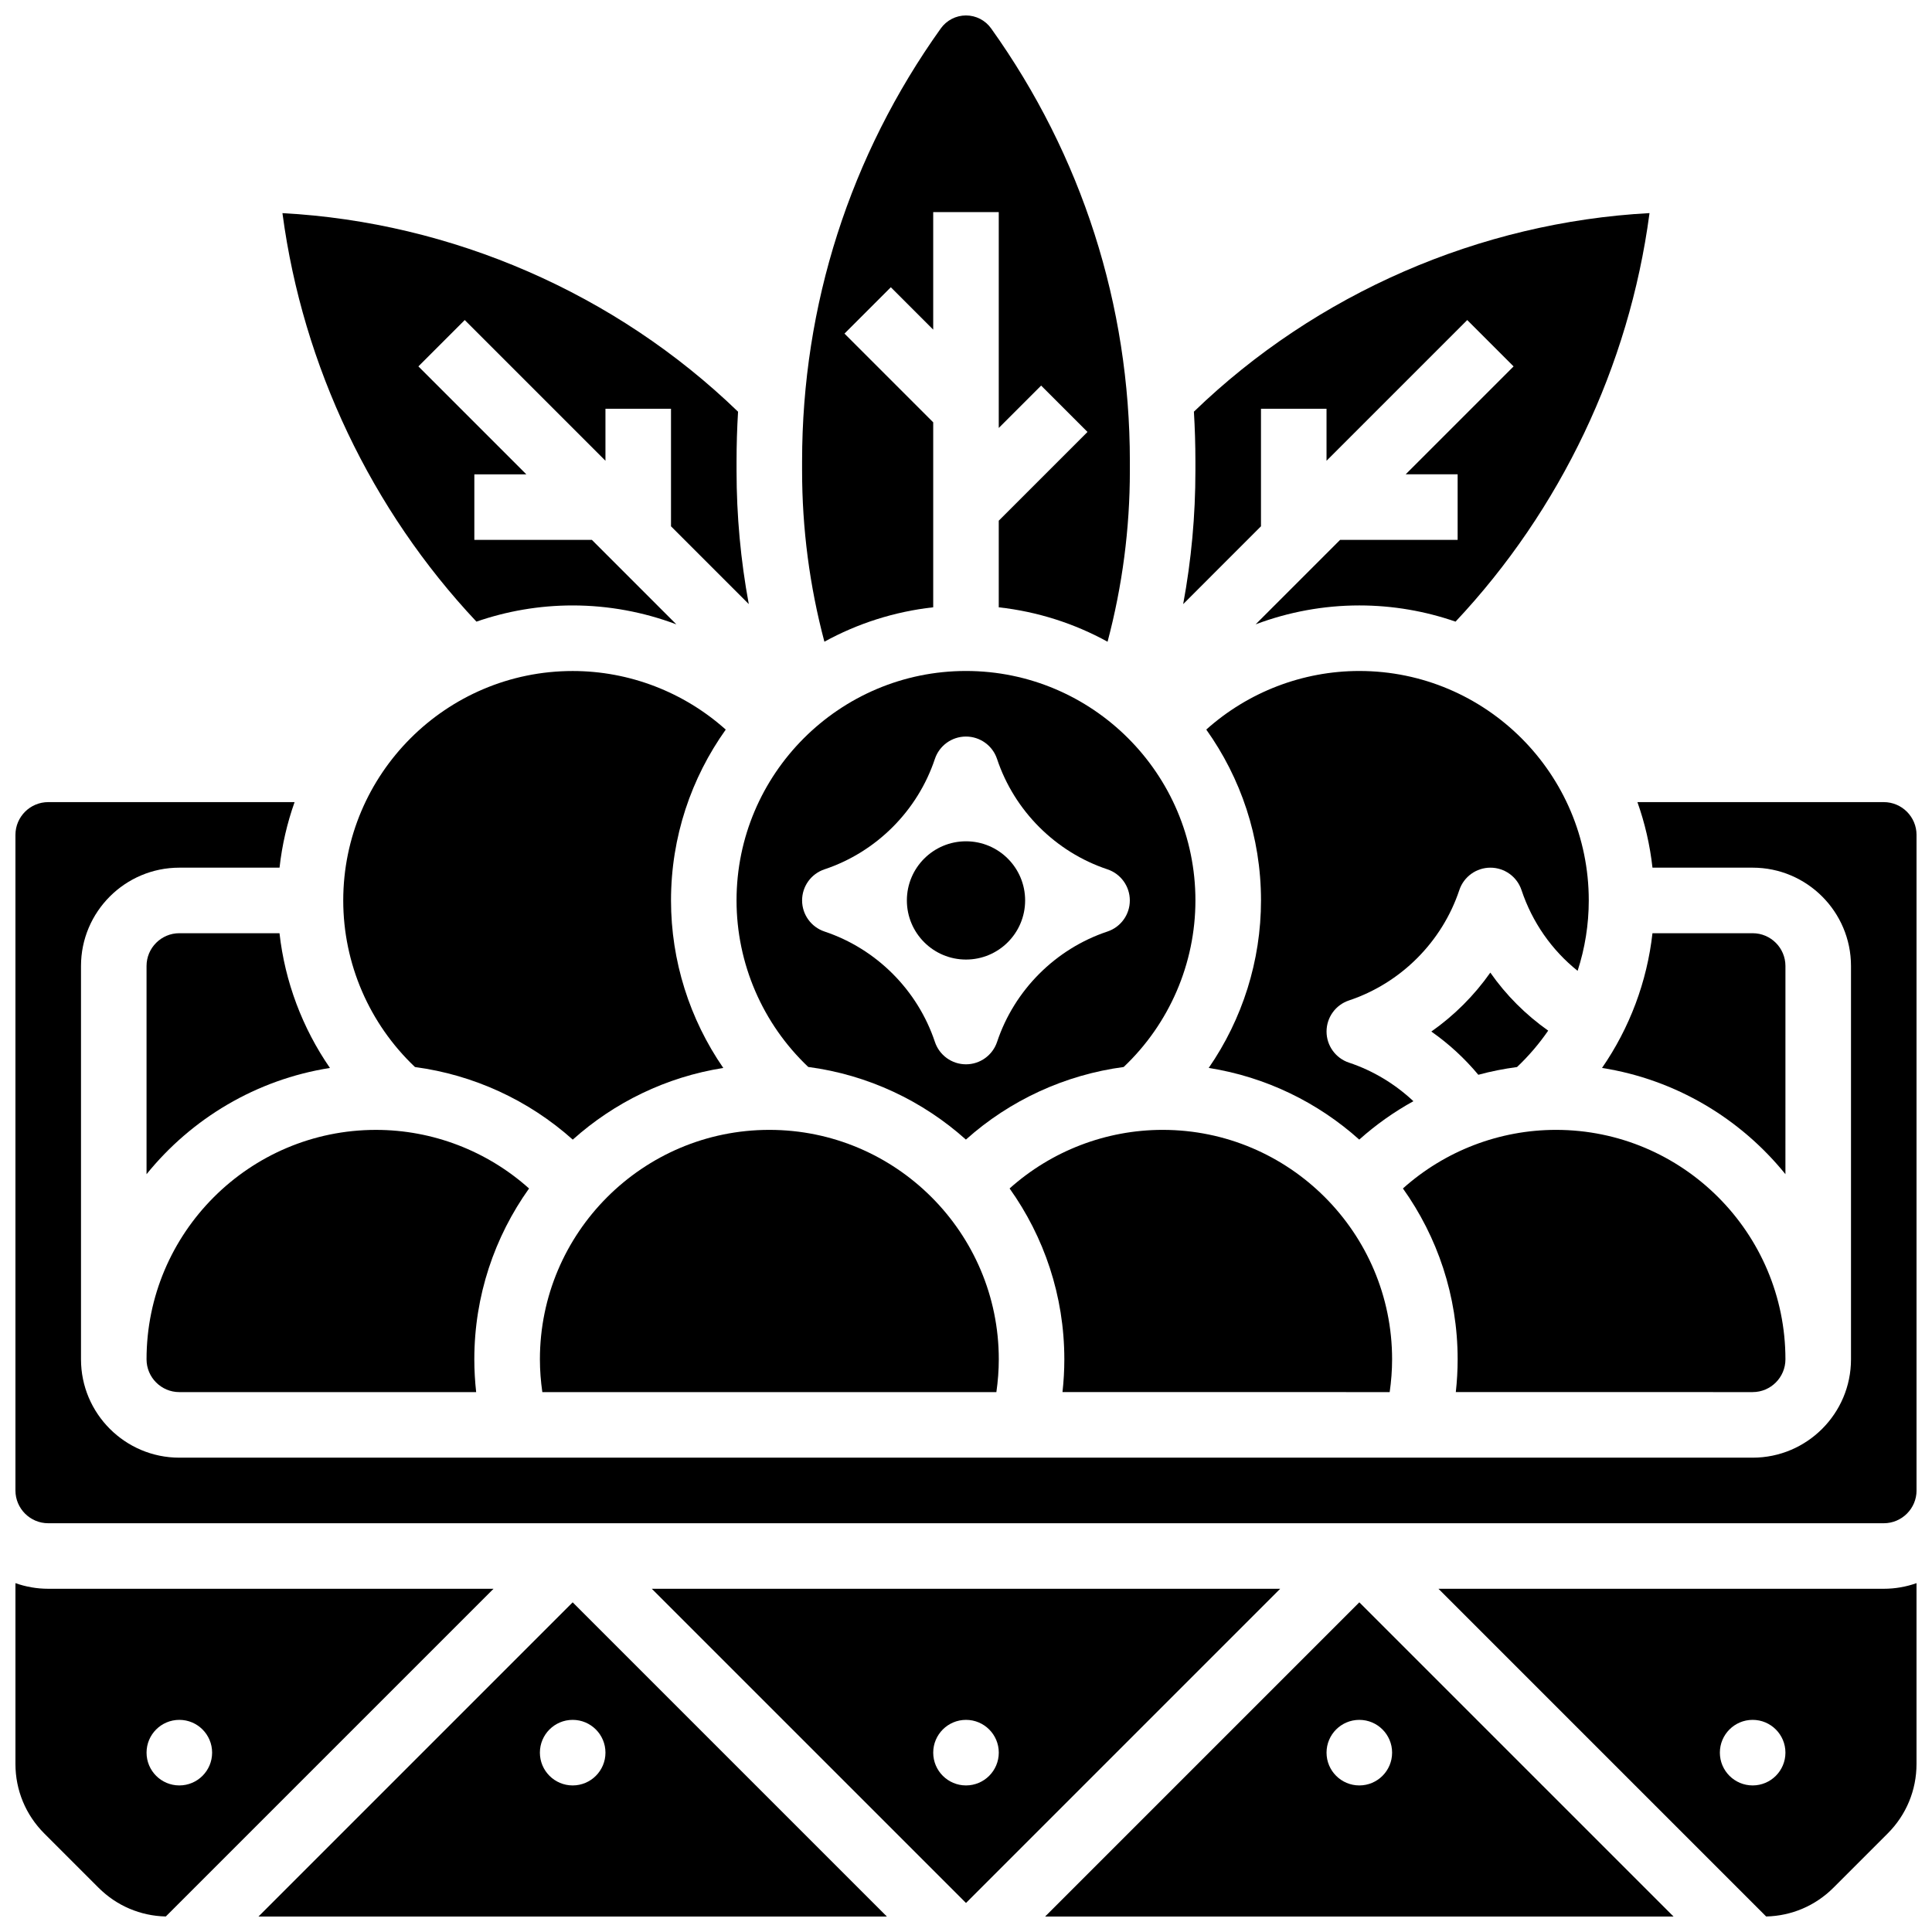
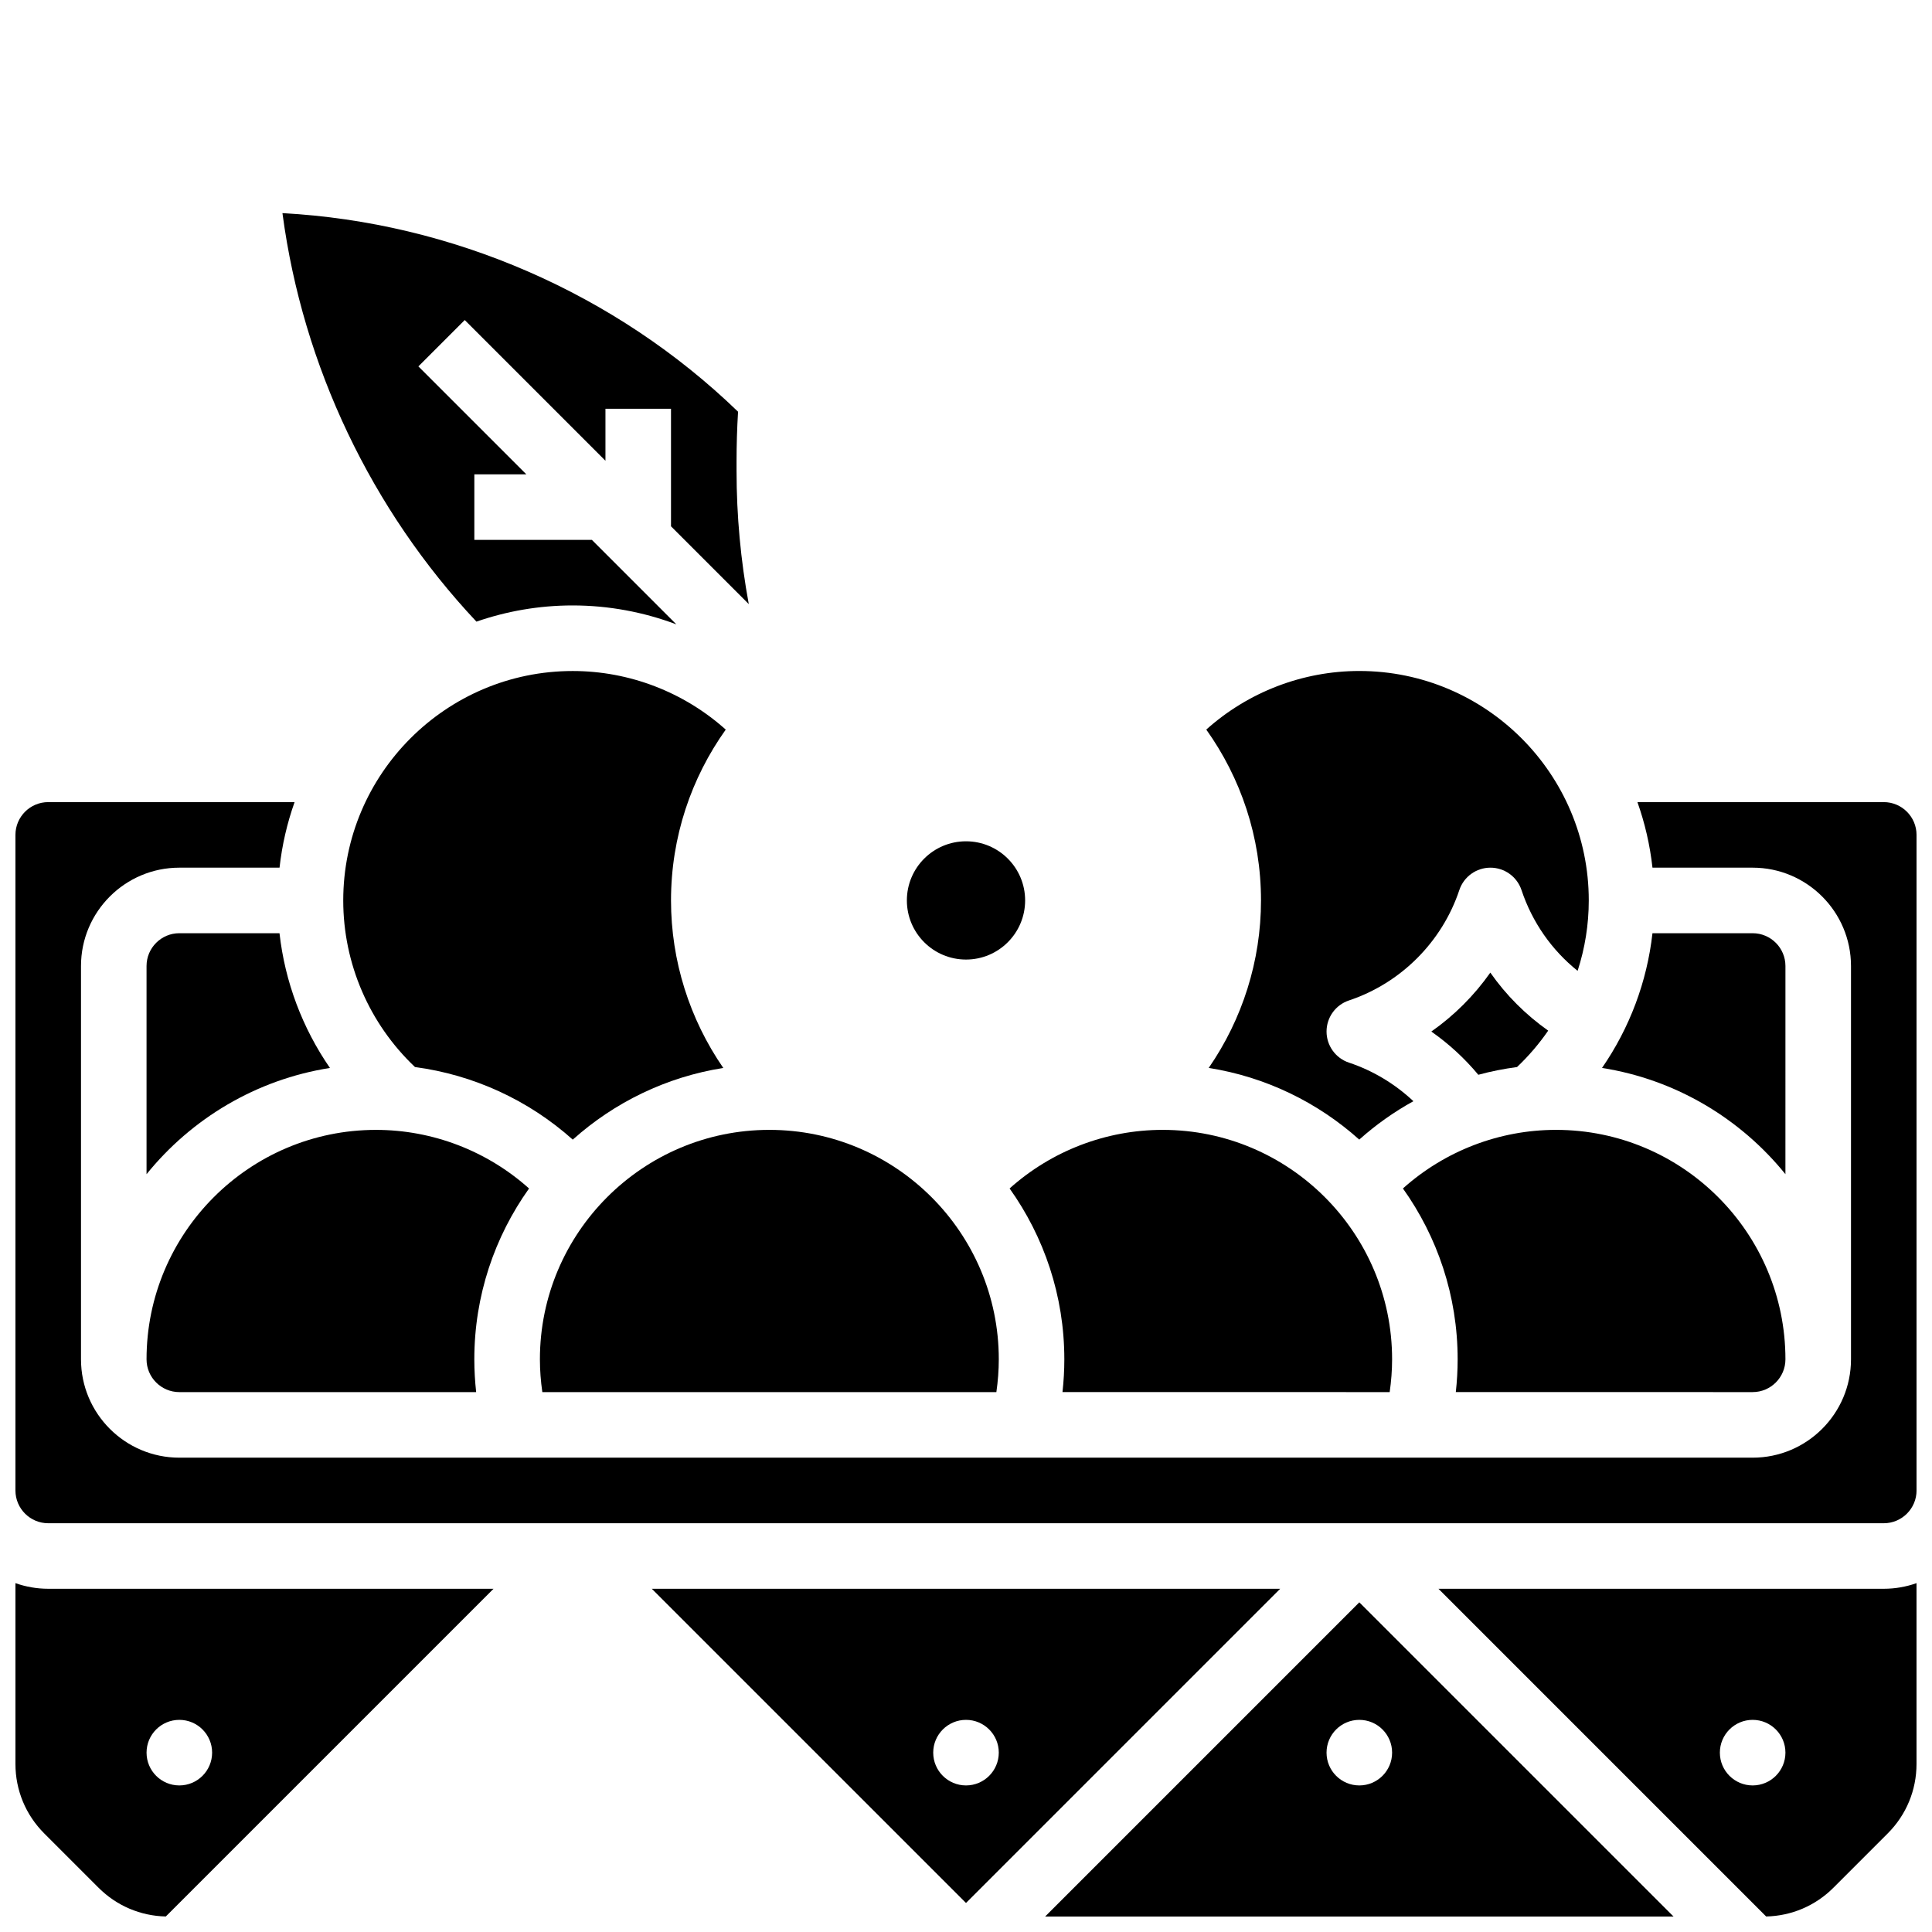
<svg xmlns="http://www.w3.org/2000/svg" width="800px" height="800px" version="1.1" viewBox="144 144 512 512">
  <defs>
    <clipPath id="f">
-       <path d="m212 568h168v83.902h-168z" />
-     </clipPath>
+       </clipPath>
    <clipPath id="e">
-       <path d="m356 148.09h88v166.91h-88z" />
-     </clipPath>
+       </clipPath>
    <clipPath id="d">
      <path d="m525 563h126.9v88.902h-126.9z" />
    </clipPath>
    <clipPath id="c">
      <path d="m148.09 356h503.81v192h-503.81z" />
    </clipPath>
    <clipPath id="b">
      <path d="m420 568h168v83.902h-168z" />
    </clipPath>
    <clipPath id="a">
      <path d="m148.09 563h126.91v88.902h-126.91z" />
    </clipPath>
  </defs>
  <path d="m408.05 512.92c0.41-2.867 0.641-5.769 0.641-8.688 0-33.527-27.277-60.805-60.805-60.805-33.527 0-60.805 27.277-60.805 60.805 0 2.918 0.23 5.82 0.641 8.688z" />
-   <path d="m460.8 382.62c0-33.527-27.277-60.805-60.805-60.805s-60.805 27.277-60.805 60.805c0 16.73 6.902 32.668 19 44.133 15.934 2.109 30.367 9.023 41.785 19.25 11.699-10.469 26.277-17.164 41.812-19.238 12.102-11.465 19.012-27.406 19.012-44.145zm-23.312 8.242c-13.738 4.578-24.672 15.516-29.25 29.25-1.188 3.547-4.504 5.941-8.242 5.941s-7.059-2.394-8.238-5.938c-4.578-13.738-15.516-24.672-29.25-29.25-3.551-1.188-5.945-4.508-5.945-8.246s2.394-7.059 5.938-8.238c13.738-4.578 24.672-15.516 29.25-29.25 1.184-3.547 4.5-5.938 8.238-5.938 3.738 0 7.059 2.394 8.238 5.938 4.578 13.738 15.516 24.672 29.25 29.25 3.547 1.184 5.938 4.5 5.938 8.238 0.012 3.738-2.379 7.059-5.926 8.242z" />
  <path d="m617.16 400c0-4.789-3.898-8.688-8.688-8.688h-26.551c-1.438 12.875-6.066 25.125-13.367 35.703 19.535 3.074 36.684 13.418 48.602 28.156z" />
  <path d="m415.67 382.62c0 8.656-7.016 15.672-15.668 15.672-8.656 0-15.672-7.016-15.672-15.672 0-8.652 7.016-15.668 15.672-15.668 8.652 0 15.668 7.016 15.668 15.668" />
  <path d="m501.49 425.61c-3.547-1.184-5.941-4.504-5.941-8.242 0-3.738 2.394-7.059 5.938-8.238 13.738-4.578 24.672-15.516 29.25-29.25 1.184-3.547 4.5-5.938 8.238-5.938 3.738 0 7.059 2.394 8.238 5.938 2.848 8.535 8.008 15.898 14.871 21.406 1.938-5.973 2.957-12.258 2.957-18.664 0-33.527-27.277-60.805-60.805-60.805-15.043 0-29.469 5.594-40.562 15.527 9.117 12.789 14.504 28.41 14.504 45.277 0 16.016-4.93 31.457-13.855 44.391 15.188 2.391 28.93 9.172 39.895 18.992 4.406-3.945 9.223-7.344 14.348-10.176-4.871-4.57-10.703-8.098-17.074-10.219z" />
-   <path d="m457.56 304.09 20.613-20.617v-31.145h17.371v13.777l37.289-37.289 12.285 12.285-28.602 28.598h13.773v17.371h-31.148l-22.387 22.387c8.699-3.269 17.992-5.012 27.477-5.012 8.93 0 17.504 1.527 25.504 4.293 27.816-29.59 45.996-67.715 51.367-108l0.035-0.266c-44.969 2.434-88.312 21.273-120.74 52.625 0.262 4.359 0.398 8.742 0.398 13.141v2.512c0.004 11.898-1.086 23.711-3.238 35.336z" />
  <path d="m538.95 401.75c-4.266 6.066-9.562 11.359-15.633 15.621 4.633 3.242 8.824 7.102 12.453 11.457 3.356-0.918 6.785-1.586 10.258-2.051 3.106-2.941 5.867-6.18 8.258-9.648-5.992-4.238-11.176-9.418-15.336-15.379z" />
  <path d="m608.47 512.92c4.789 0 8.688-3.898 8.688-8.688 0-33.527-27.277-60.805-60.805-60.805-15.043 0-29.469 5.594-40.562 15.527 9.113 12.789 14.5 28.41 14.5 45.277 0 2.91-0.168 5.809-0.488 8.688z" />
  <path d="m512.28 512.92c0.41-2.867 0.641-5.769 0.641-8.688 0-33.527-27.277-60.805-60.805-60.805-15.043 0-29.469 5.594-40.562 15.527 9.117 12.789 14.504 28.41 14.504 45.277 0 2.91-0.168 5.809-0.488 8.688z" />
  <path d="m335.68 427.02c-8.926-12.934-13.855-28.375-13.855-44.391 0-16.867 5.387-32.488 14.504-45.277-11.094-9.93-25.523-15.527-40.562-15.527-33.527 0-60.805 27.277-60.805 60.805 0 16.738 6.906 32.676 19.012 44.145 15.535 2.074 30.113 8.77 41.812 19.238 10.969-9.82 24.711-16.602 39.895-18.992z" />
  <path d="m218.07 391.31h-26.547c-4.789 0-8.688 3.898-8.688 8.688v55.176c11.918-14.742 29.066-25.082 48.602-28.156-7.301-10.582-11.926-22.832-13.367-35.707z" />
  <path d="m243.64 443.43c-33.527 0-60.805 27.277-60.805 60.805 0 4.789 3.898 8.688 8.688 8.688h78.664c-0.316-2.879-0.488-5.777-0.488-8.688 0-16.867 5.387-32.488 14.504-45.277-11.094-9.93-25.523-15.527-40.562-15.527z" />
  <g clip-path="url(#f)">
    <path d="m212.5 651.9h166.53l-83.266-83.266zm91.953-43.43c0 4.797-3.891 8.688-8.688 8.688s-8.688-3.891-8.688-8.688 3.891-8.688 8.688-8.688 8.688 3.891 8.688 8.688z" />
  </g>
  <g clip-path="url(#e)">
    <path d="m391.31 304.94v-49.016l-23.516-23.516 12.285-12.285 11.23 11.234v-31.148h17.371v57.207l11.23-11.23 12.285 12.285-23.516 23.516v22.957c10.352 1.148 20.098 4.32 28.836 9.121 3.922-14.77 5.91-29.961 5.91-45.301v-2.512c0-41.379-12.711-81.051-36.766-114.72-1.531-2.156-4.027-3.438-6.664-3.438-2.641 0-5.133 1.285-6.668 3.43-24.055 33.672-36.766 73.344-36.766 114.72v2.512c0 15.34 1.988 30.531 5.91 45.301 8.738-4.797 18.484-7.965 28.836-9.117z" />
  </g>
  <g clip-path="url(#d)">
    <path d="m525.2 565.04 86.848 86.848c6.734-0.152 13.043-2.84 17.824-7.617l14.391-14.391c4.922-4.922 7.633-11.465 7.633-18.426v-47.906c-2.719 0.965-5.641 1.492-8.688 1.492zm83.27 52.117c-4.797 0-8.688-3.891-8.688-8.688s3.891-8.688 8.688-8.688 8.688 3.891 8.688 8.688c-0.004 4.801-3.891 8.688-8.688 8.688z" />
  </g>
  <path d="m316.73 565.04 83.27 83.266 83.266-83.266zm83.27 52.117c-4.797 0-8.688-3.891-8.688-8.688s3.891-8.688 8.688-8.688 8.688 3.891 8.688 8.688c-0.004 4.801-3.891 8.688-8.688 8.688z" />
  <g clip-path="url(#c)">
    <path d="m643.22 356.57h-65.285c1.965 5.535 3.32 11.352 3.988 17.371h26.551c14.371 0 26.059 11.691 26.059 26.059v104.24c0 14.371-11.691 26.059-26.059 26.059h-416.95c-14.371 0-26.059-11.691-26.059-26.059v-104.24c0-14.371 11.691-26.059 26.059-26.059h26.555c0.668-6.023 2.027-11.84 3.988-17.371h-65.289c-4.789 0-8.688 3.898-8.688 8.688v173.73c0 4.789 3.898 8.688 8.688 8.688h486.44c4.789 0 8.688-3.898 8.688-8.688l-0.004-173.73c0-4.789-3.894-8.688-8.684-8.688z" />
  </g>
  <g clip-path="url(#b)">
    <path d="m420.97 651.9h166.53l-83.266-83.266zm91.953-43.43c0 4.797-3.891 8.688-8.688 8.688s-8.688-3.891-8.688-8.688 3.891-8.688 8.688-8.688 8.688 3.891 8.688 8.688z" />
  </g>
  <g clip-path="url(#a)">
    <path d="m156.78 565.04c-3.043 0-5.969-0.531-8.688-1.492v47.906c0 6.961 2.711 13.504 7.633 18.426l14.391 14.391c4.781 4.777 11.09 7.465 17.824 7.617l86.852-86.848zm34.746 52.117c-4.797 0-8.688-3.891-8.688-8.688s3.891-8.688 8.688-8.688 8.688 3.891 8.688 8.688c-0.004 4.801-3.891 8.688-8.688 8.688z" />
  </g>
  <path d="m270.26 308.74c8-2.769 16.574-4.293 25.504-4.293 9.484 0 18.777 1.746 27.473 5.012l-22.383-22.387h-31.148v-17.371h13.777l-28.605-28.602 12.285-12.285 37.289 37.289v-13.773h17.371v31.148l20.613 20.613c-2.152-11.625-3.242-23.438-3.242-35.332v-2.512c0-4.398 0.137-8.781 0.398-13.141-32.426-31.352-75.77-50.191-120.74-52.625l0.035 0.266c5.375 40.277 23.555 78.406 51.371 107.99z" />
</svg>